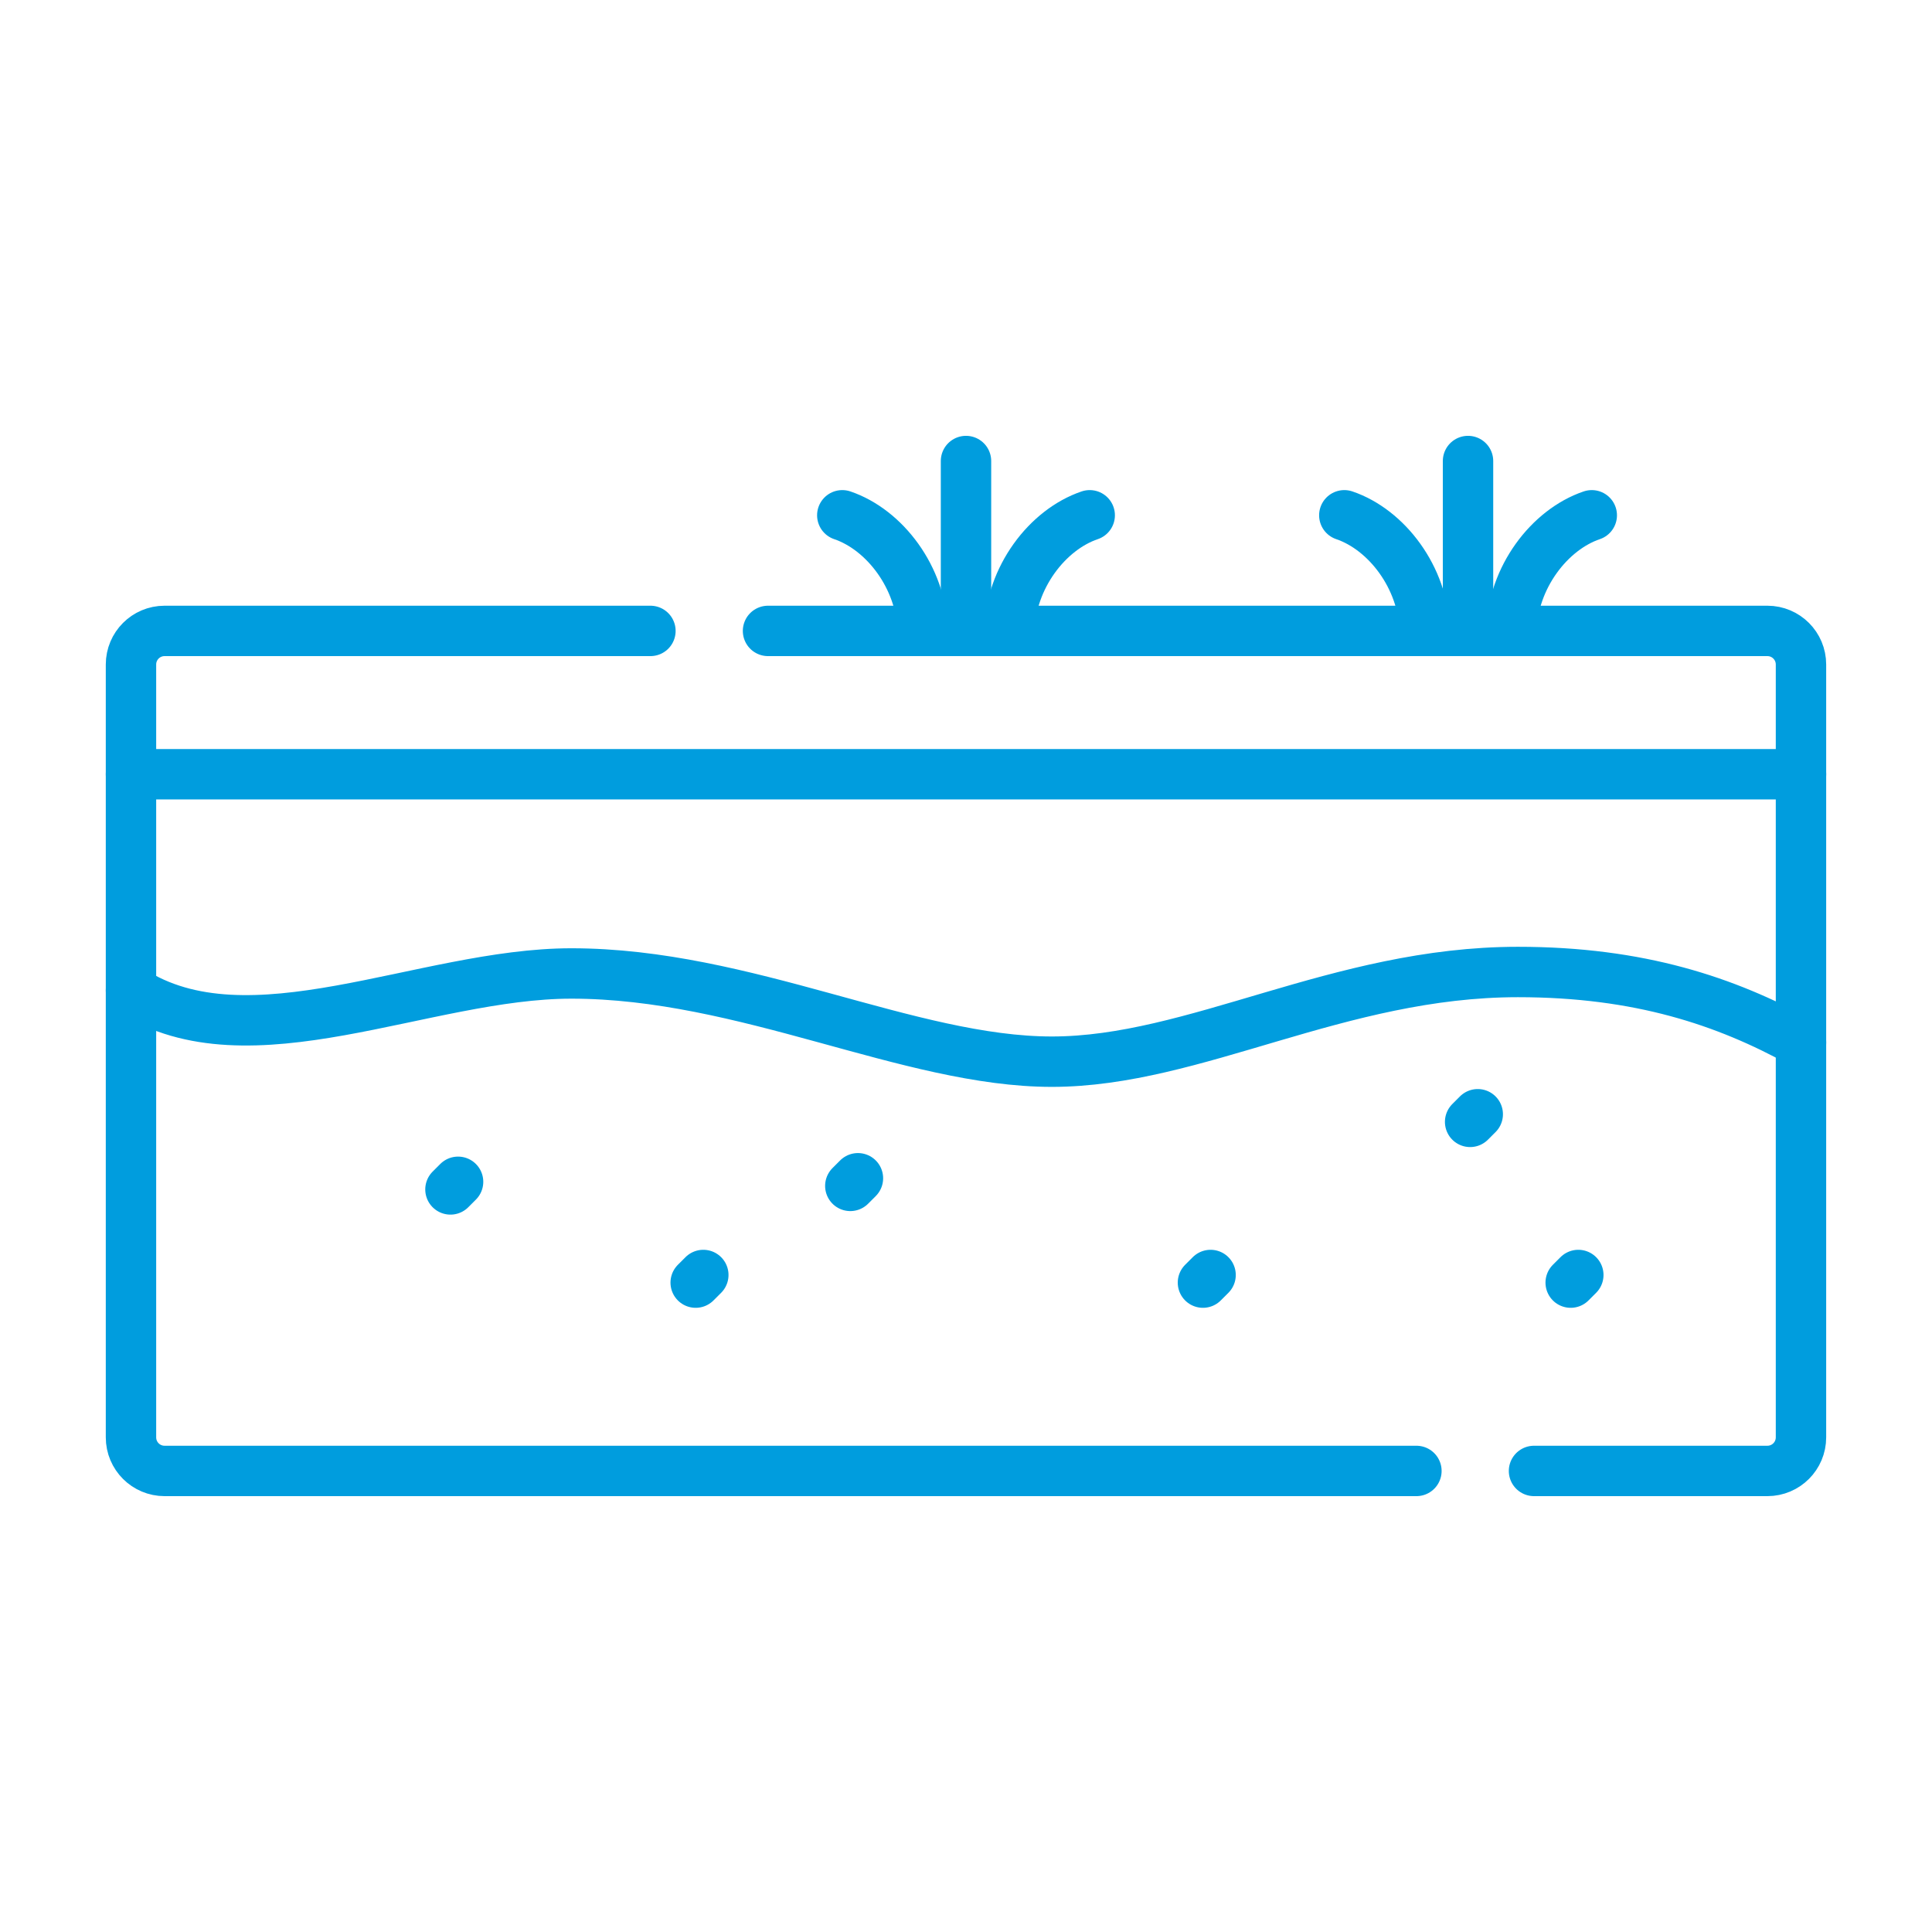
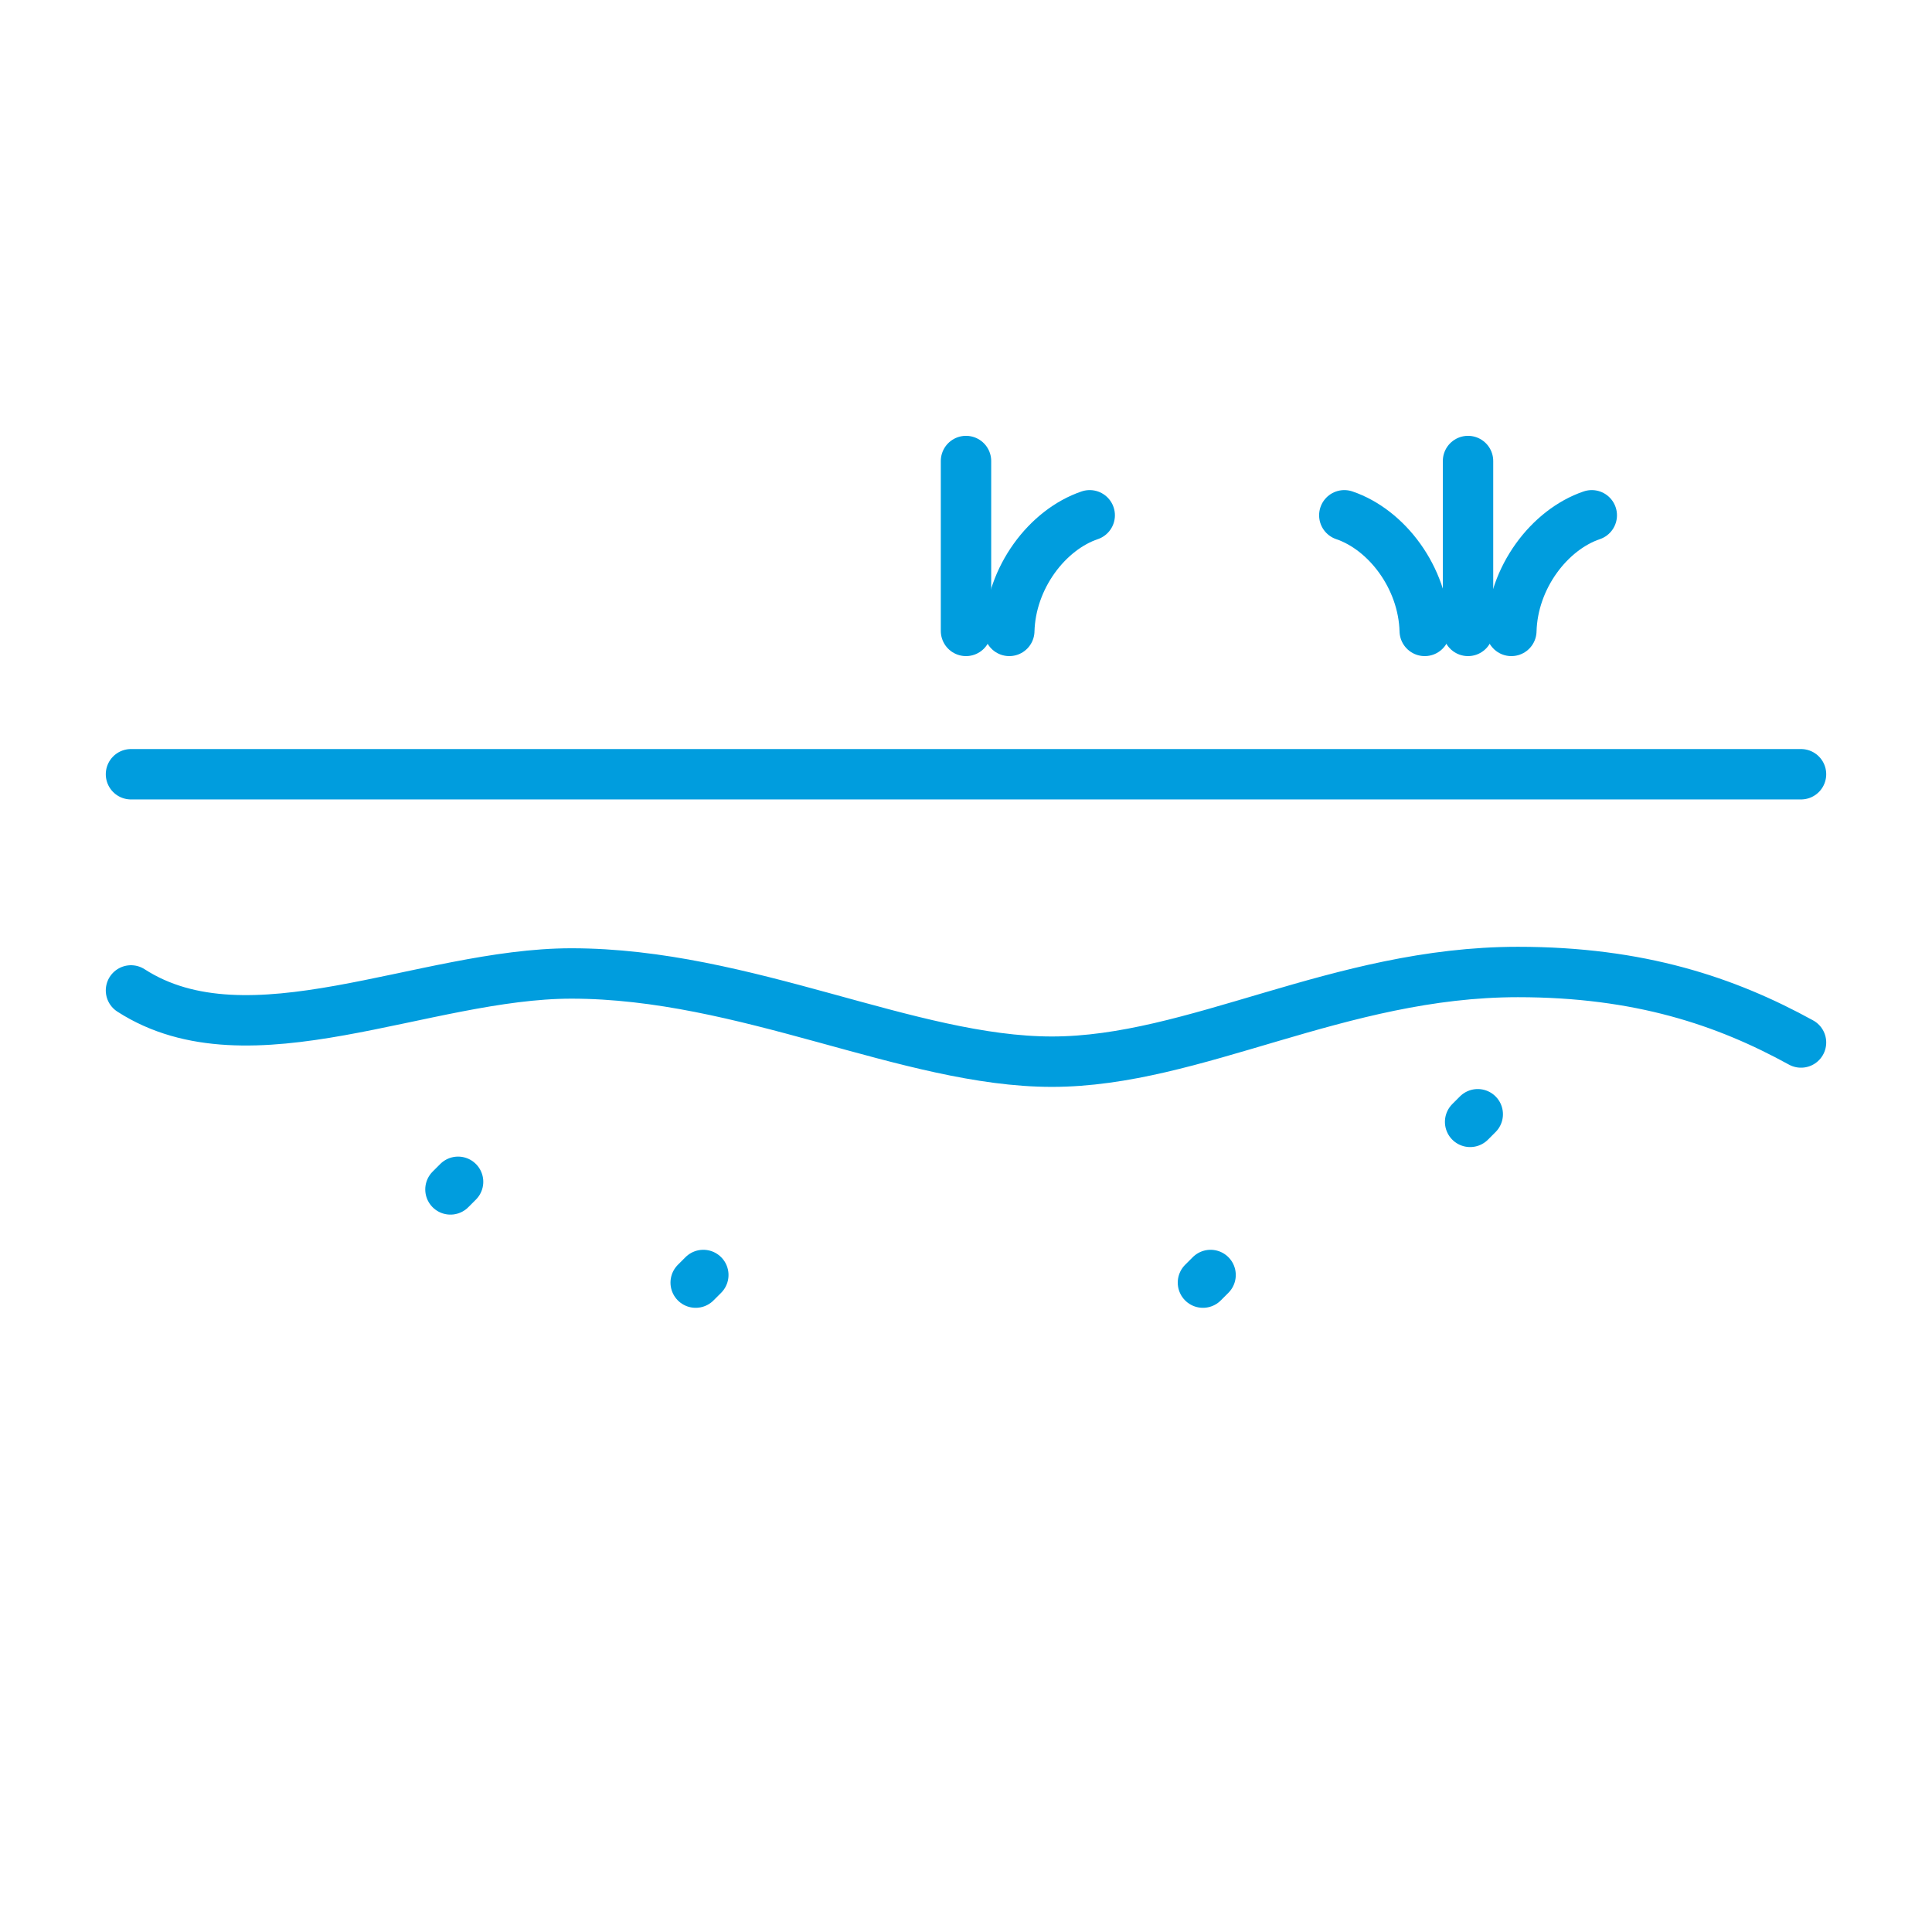
<svg xmlns="http://www.w3.org/2000/svg" width="59" height="59" viewBox="0 0 59 59" fill="none">
  <path d="M4 30.246C7.601 32.568 12.944 29.728 17.45 29.728C22.764 29.728 27.76 32.422 32.125 32.422C36.489 32.422 40.878 29.683 46.355 29.683C50.063 29.683 52.707 30.575 55 31.836" stroke="#009DDE" stroke-width="1.539" stroke-miterlimit="10" stroke-linecap="round" stroke-linejoin="round" />
  <path d="M4 23.644H55" stroke="#009DDE" stroke-width="1.539" stroke-miterlimit="10" stroke-linecap="round" stroke-linejoin="round" />
-   <path d="M28.178 19.267C28.134 17.636 27.014 16.174 25.722 15.736" stroke="#009DDE" stroke-width="1.539" stroke-miterlimit="10" stroke-linecap="round" stroke-linejoin="round" />
  <path d="M30.822 19.267C30.865 17.636 31.986 16.174 33.278 15.736" stroke="#009DDE" stroke-width="1.539" stroke-miterlimit="10" stroke-linecap="round" stroke-linejoin="round" />
  <path d="M29.5 19.267V14.079" stroke="#009DDE" stroke-width="1.539" stroke-miterlimit="10" stroke-linecap="round" stroke-linejoin="round" />
  <path d="M43.509 19.267C43.465 17.636 42.345 16.174 41.053 15.736" stroke="#009DDE" stroke-width="1.539" stroke-miterlimit="10" stroke-linecap="round" stroke-linejoin="round" />
  <path d="M46.154 19.267C46.197 17.636 47.318 16.174 48.61 15.736" stroke="#009DDE" stroke-width="1.539" stroke-miterlimit="10" stroke-linecap="round" stroke-linejoin="round" />
  <path d="M44.831 19.267V14.079" stroke="#009DDE" stroke-width="1.539" stroke-miterlimit="10" stroke-linecap="round" stroke-linejoin="round" />
  <path d="M45.128 34.027L44.895 34.26" stroke="#009DDE" stroke-width="1.539" stroke-miterlimit="10" stroke-linecap="round" stroke-linejoin="round" />
  <path d="M21.478 38.936L21.245 39.169" stroke="#009DDE" stroke-width="1.539" stroke-miterlimit="10" stroke-linecap="round" stroke-linejoin="round" />
-   <path d="M26.2 35.982L25.967 36.215" stroke="#009DDE" stroke-width="1.539" stroke-miterlimit="10" stroke-linecap="round" stroke-linejoin="round" />
-   <path d="M48.199 38.936L47.966 39.169" stroke="#009DDE" stroke-width="1.539" stroke-miterlimit="10" stroke-linecap="round" stroke-linejoin="round" />
  <path d="M13.989 36.09L13.756 36.323" stroke="#009DDE" stroke-width="1.539" stroke-miterlimit="10" stroke-linecap="round" stroke-linejoin="round" />
  <path d="M36.969 38.936L36.736 39.169" stroke="#009DDE" stroke-width="1.539" stroke-miterlimit="10" stroke-linecap="round" stroke-linejoin="round" />
-   <path d="M46.846 44.92H53.973C54.54 44.92 54.999 44.461 54.999 43.894V20.293C54.999 19.726 54.54 19.267 53.973 19.267H23.454" stroke="#009DDE" stroke-width="1.539" stroke-miterlimit="10" stroke-linecap="round" stroke-linejoin="round" />
-   <path d="M19.863 19.267H5.026C4.459 19.267 4 19.726 4 20.293V43.894C4 44.461 4.459 44.92 5.026 44.92H43.255" stroke="#009DDE" stroke-width="1.539" stroke-miterlimit="10" stroke-linecap="round" stroke-linejoin="round" />
</svg>